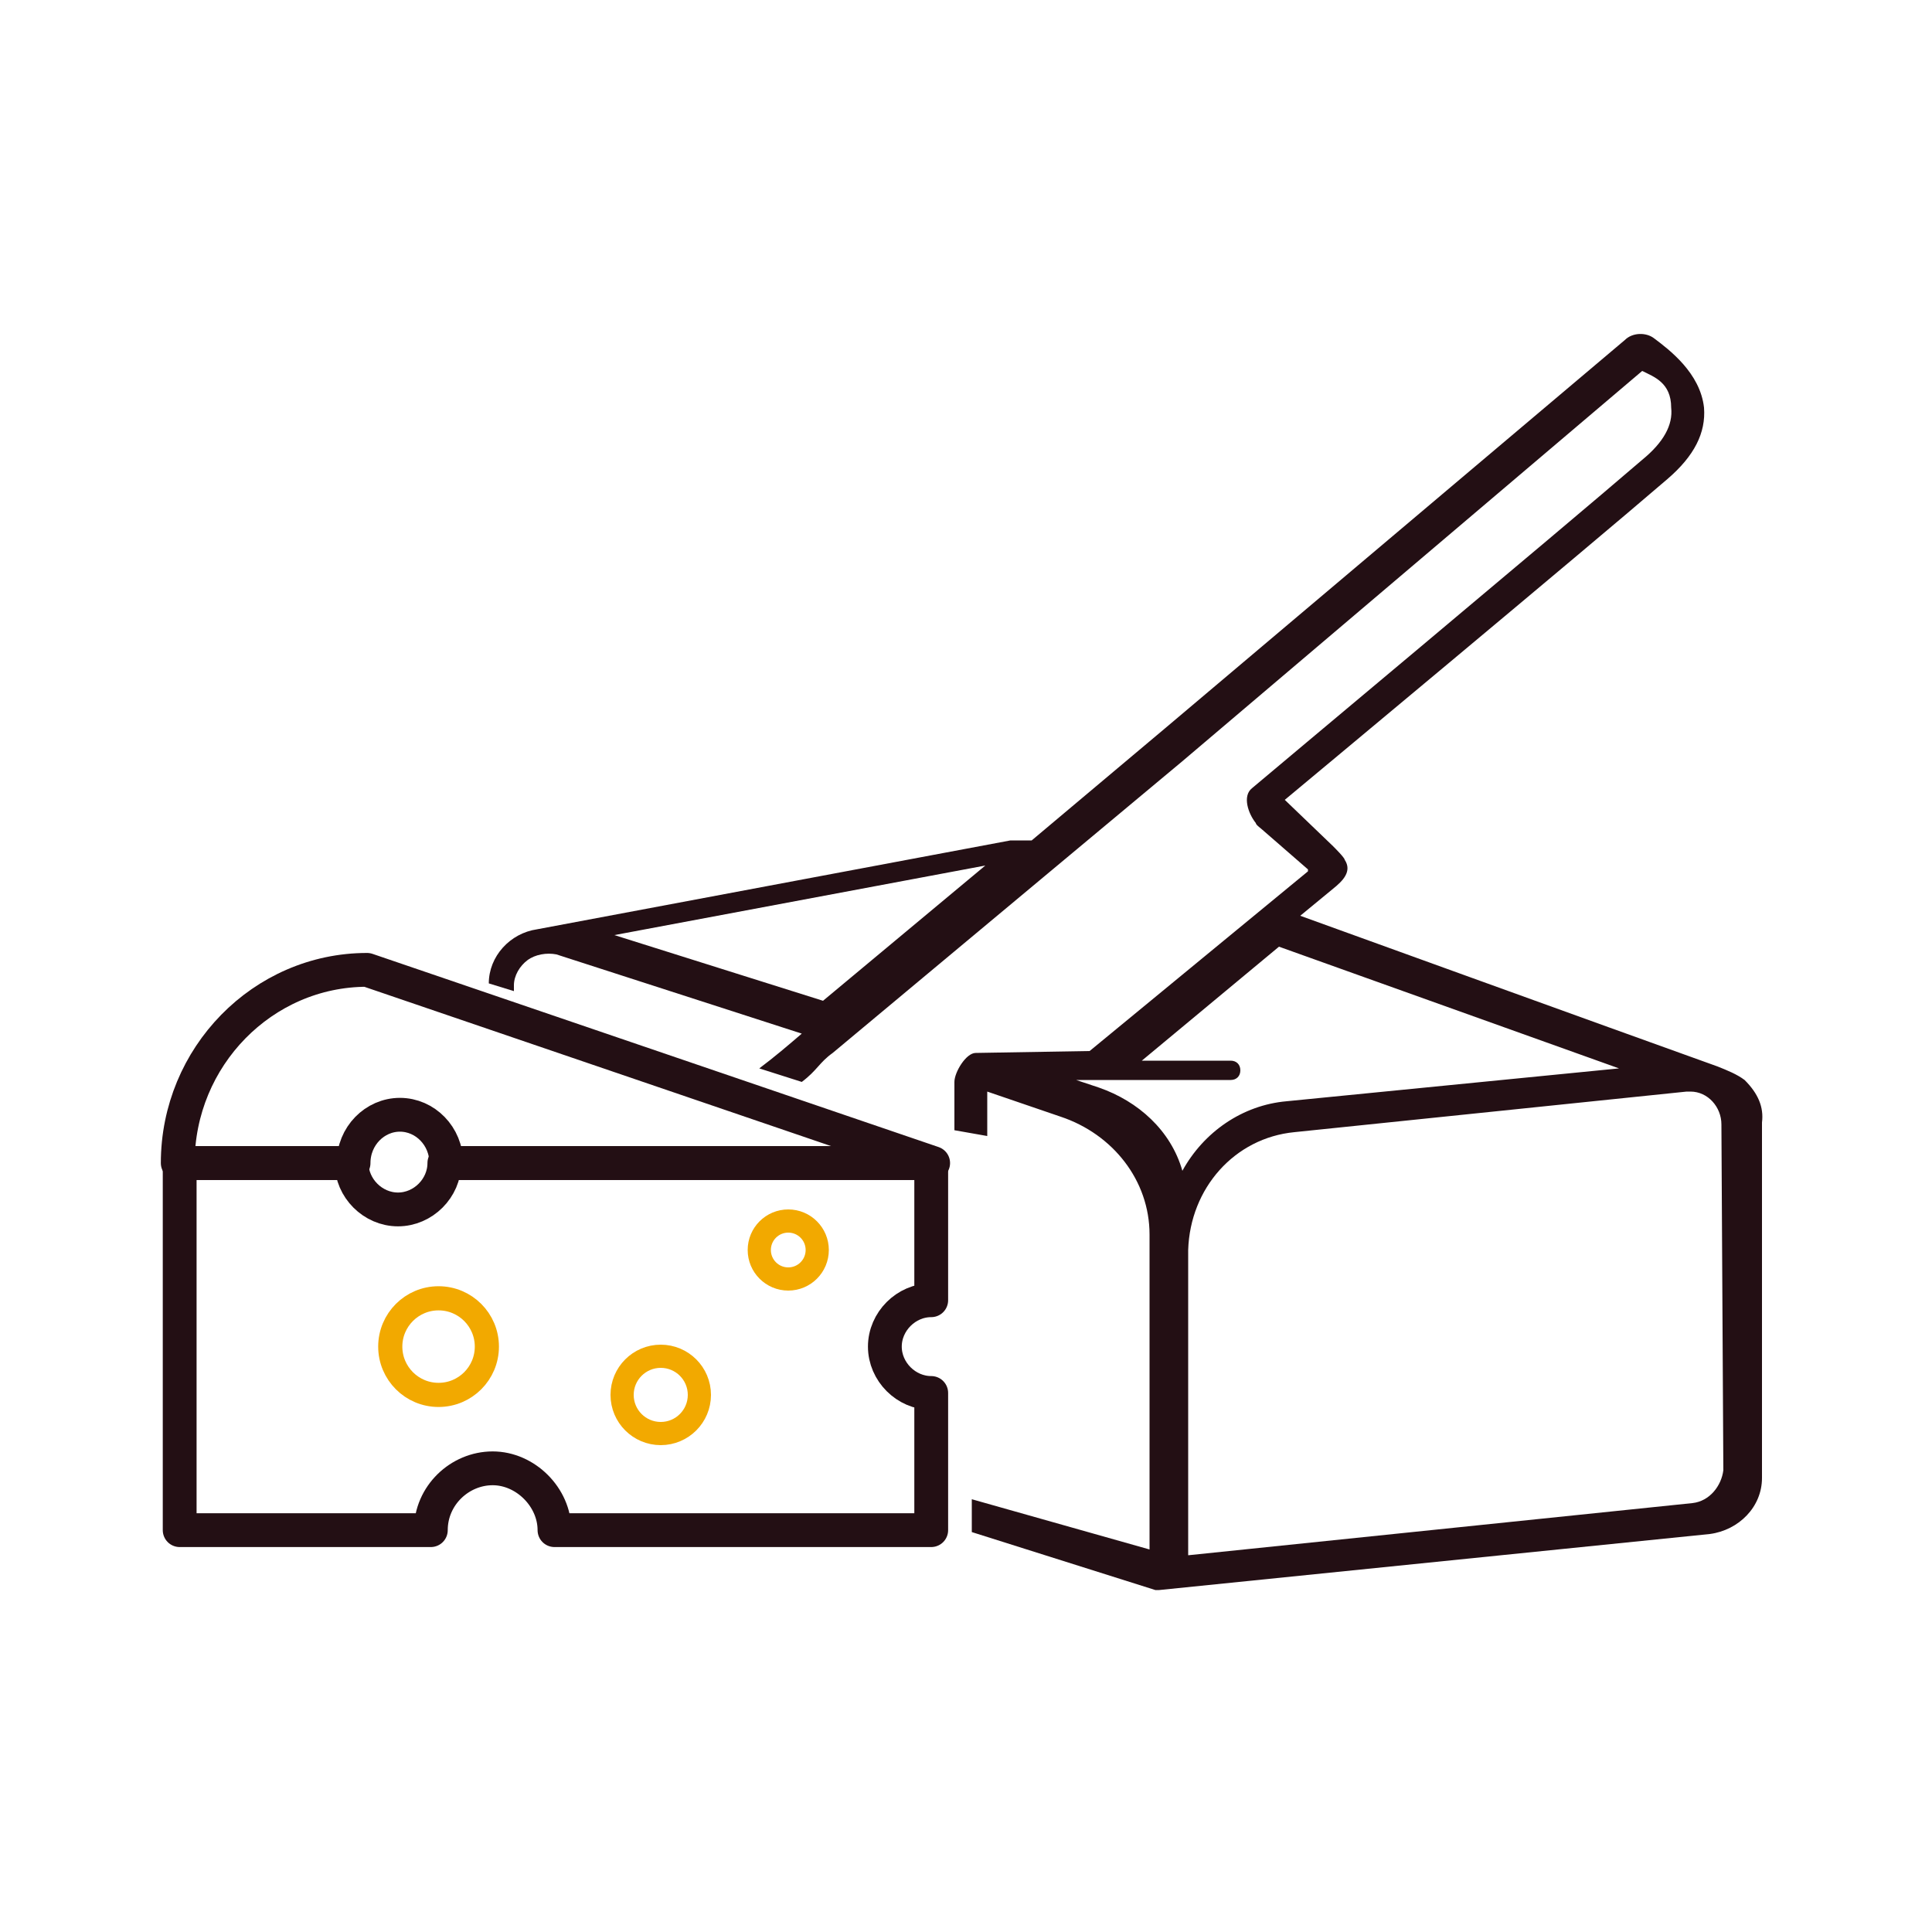
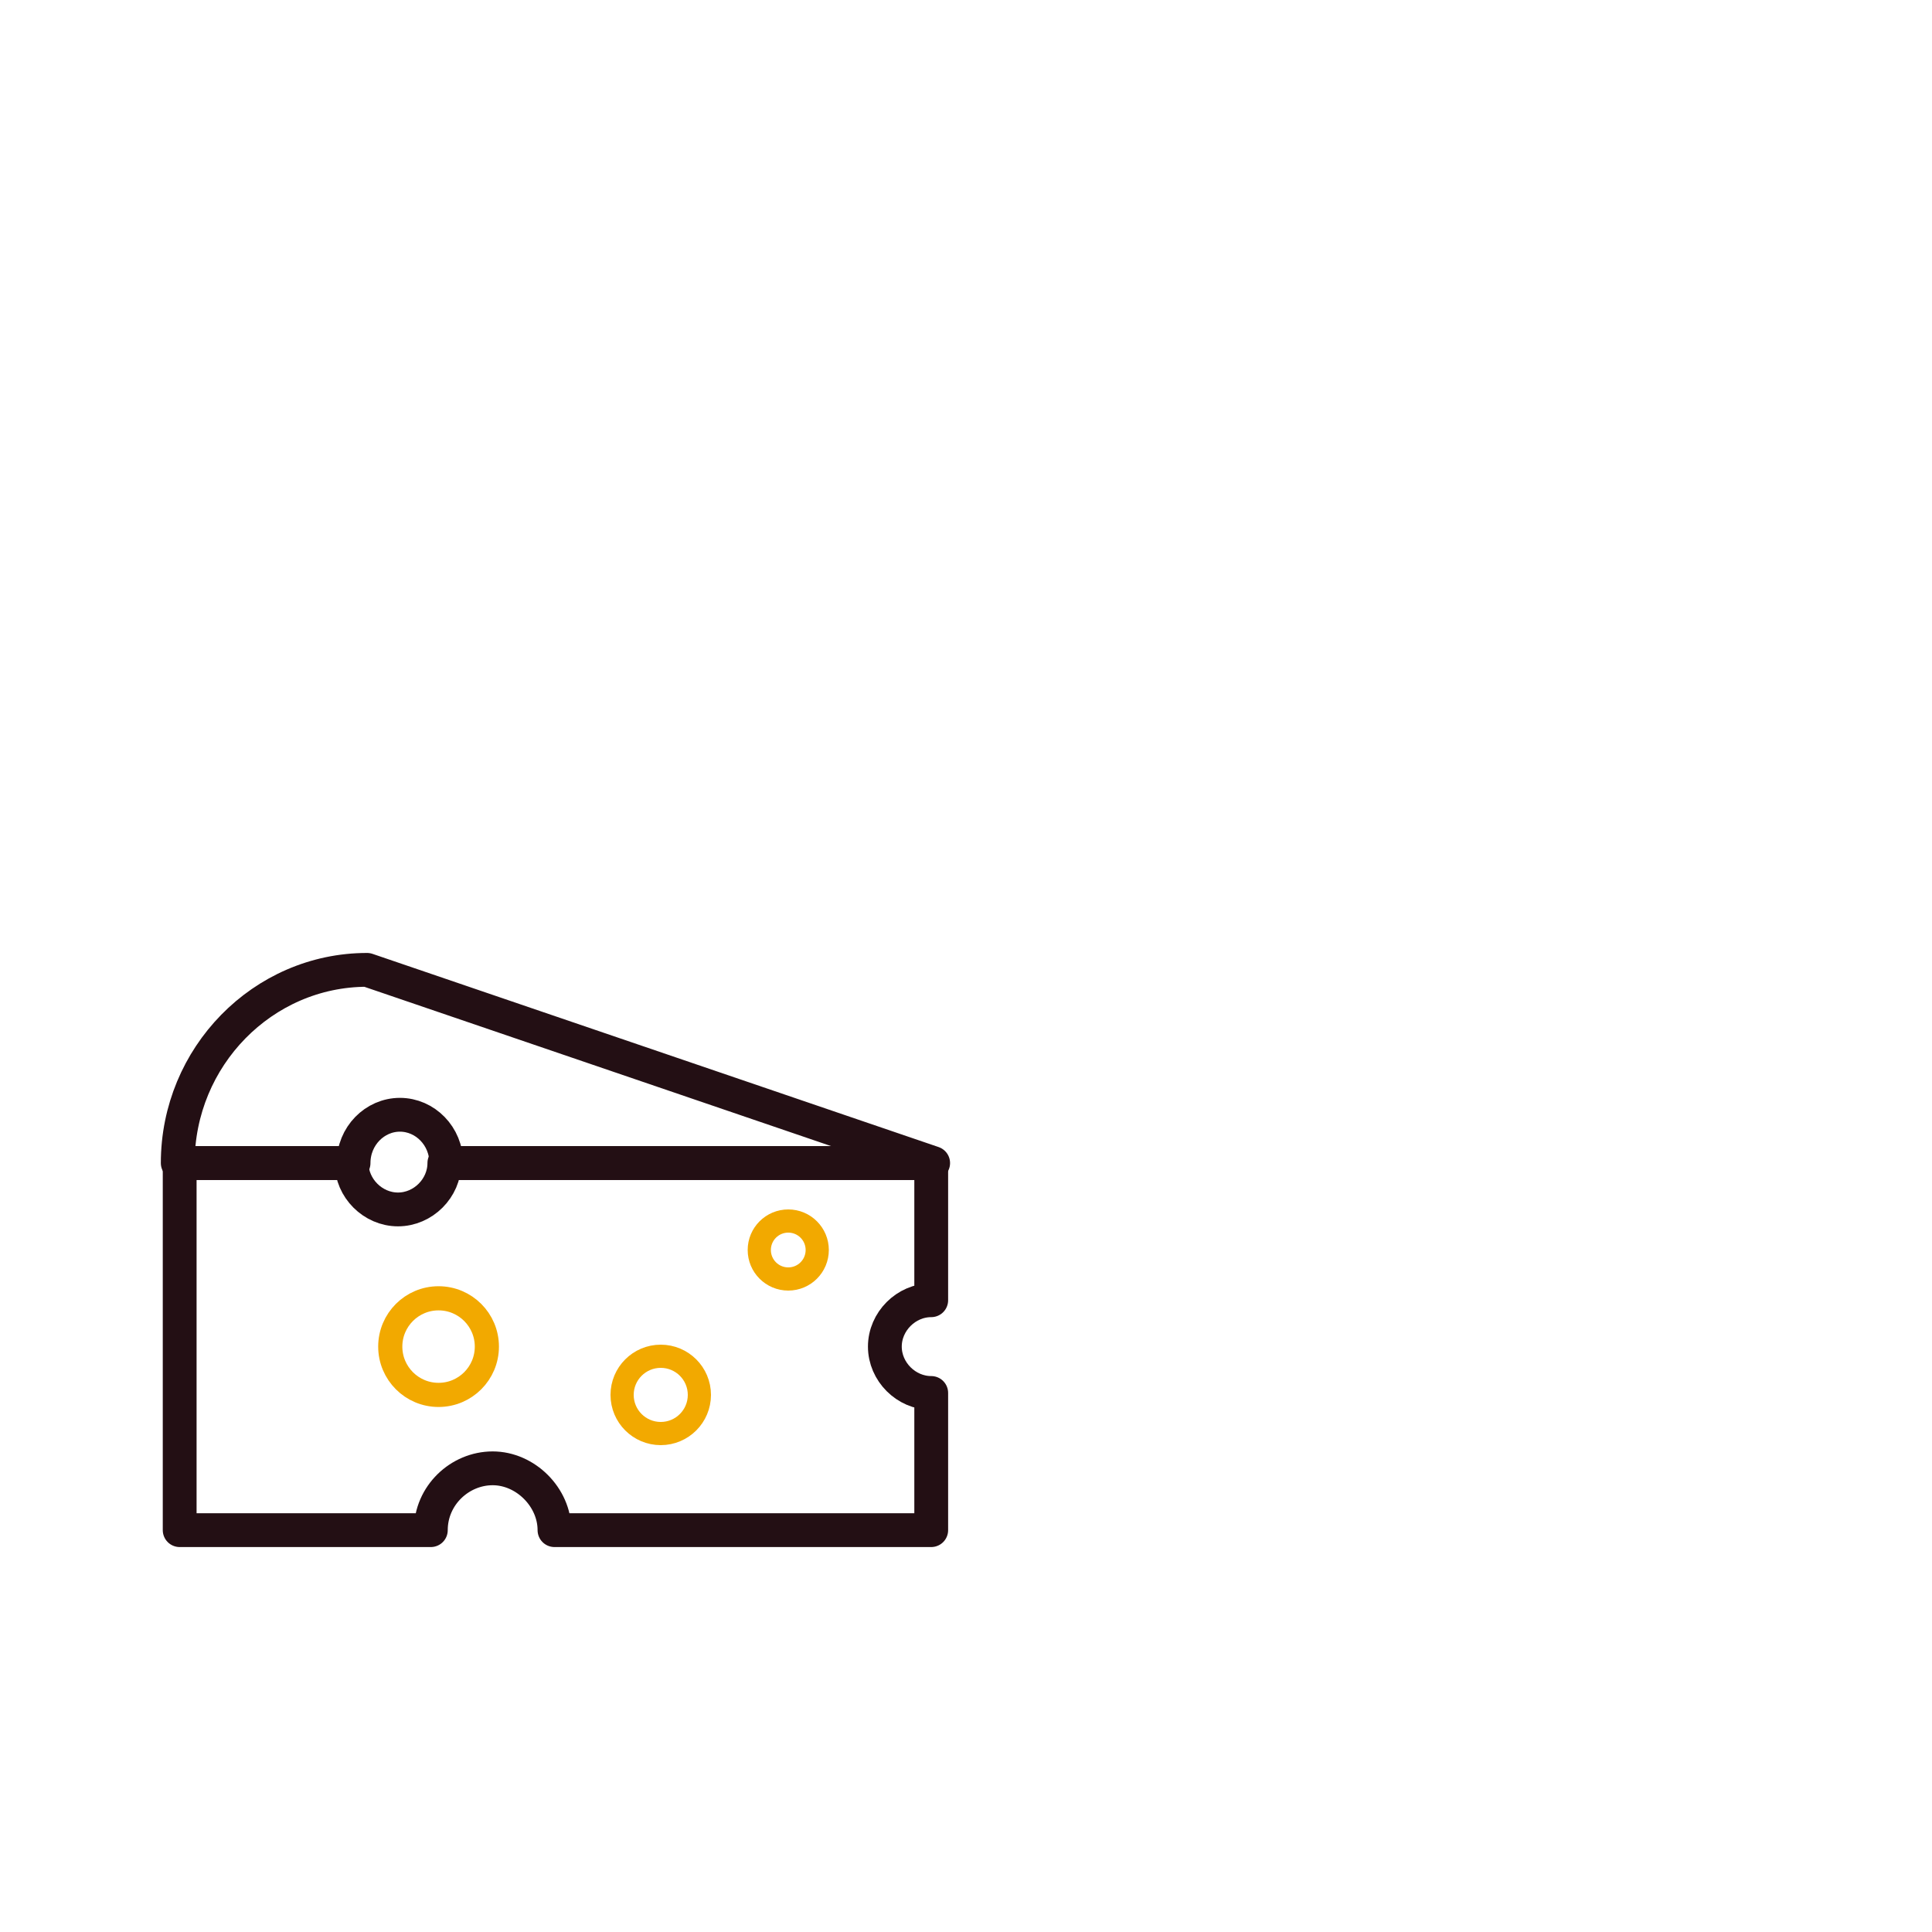
<svg xmlns="http://www.w3.org/2000/svg" version="1.1" id="Layer_1" x="0px" y="0px" viewBox="0 0 100 100" style="enable-background:new 0 0 100 100;" xml:space="preserve">
  <style type="text/css">
	.st0{fill:none;stroke:#230F14;stroke-width:1.75;stroke-linecap:round;stroke-linejoin:round;}
	.st1{fill:none;stroke:#230F14;stroke-width:0.25;stroke-linecap:round;stroke-linejoin:round;}
	.st2{fill:none;stroke:#F2A900;stroke-width:1.25;stroke-linecap:round;stroke-linejoin:round;}
	.st3{fill:none;stroke:#F2A900;stroke-width:1.2;stroke-linecap:round;stroke-linejoin:round;}
	.st4{fill:#230F14;}
</style>
  <g id="Page-1">
    <g id="Group-9" transform="translate(1, 0)">
      <g id="cheese" transform="translate(0, 33)">
        <path id="Path" class="st0" d="M17.2,27.2c0,1.3,1.1,2.4,2.4,2.4s2.4-1.1,2.4-2.4h25.2v7.1c-1.3,0-2.4,1.1-2.4,2.4     c0,1.3,1.1,2.4,2.4,2.4v7.1H27.7c0-1.7-1.5-3.2-3.2-3.2s-3.2,1.4-3.2,3.2h-13v-19H17.2L17.2,27.2z" />
-         <circle id="Oval" class="st1" cx="19.7" cy="26.7" r="2.5" />
        <path id="Path_00000128483268193370404150000000900357824328925847_" class="st0" d="M18,17.2l29.3,10H22.1     c0-1.4-1.1-2.5-2.4-2.5s-2.4,1.1-2.4,2.5H8.2C8.2,21.7,12.6,17.2,18,17.2L18,17.2z" />
        <circle id="Oval_00000073696331062009483370000011536333762964411832_" class="st2" cx="21.7" cy="36.7" r="2.5" />
        <circle id="Oval_00000017481106109682382040000003363708086351113386_" class="st3" cx="33.2" cy="39.2" r="2" />
        <circle id="Oval_00000121974583510314084380000000156078254814323092_" class="st3" cx="39.8" cy="31.7" r="1.5" />
      </g>
      <g id="Dnoun-butter-1012499-copy" transform="translate(16, 0)">
-         <path id="Shape" class="st4" d="M73.3,55.9c-0.4-0.3-0.9-0.5-1.4-0.7c-5.3-1.9-21.6-7.8-21.6-7.8L52,46c0.5-0.4,1-0.9,0.6-1.5     c0-0.1-0.5-0.6-0.6-0.7l-2.5-2.4c0.6-0.5,15.5-12.9,19.8-16.6c1.4-1.2,2-2.4,1.9-3.7c-0.2-1.8-1.8-3-2.6-3.6     c-0.4-0.3-1.1-0.3-1.5,0.1L43.3,37.7l-6.9,5.8h-1.1l-24.5,4.6c-1.4,0.2-2.5,1.4-2.5,2.8l1.3,0.4V51c0-0.5,0.3-1,0.7-1.3     s1-0.4,1.5-0.3l12.7,4.1c-0.7,0.6-1.4,1.2-2.2,1.8l2.2,0.7c0.8-0.6,0.9-1,1.6-1.5l18.1-15.1L68,19.2c0.6,0.3,1.5,0.6,1.5,1.9     c0.1,0.9-0.4,1.8-1.5,2.7c-4.3,3.7-19.5,16.4-20.2,17c-0.5,0.4-0.2,1.3,0.2,1.8c0,0.1,0.3,0.3,0.4,0.4l2.3,2v0.1l-11.3,9.3     l-5.9,0.1c-0.5,0-1.1,1-1.1,1.5v2.5l1.7,0.3v-2.3l3.8,1.3c2.7,0.9,4.6,3.3,4.6,6.1v1c0,0,0,0.1,0,0.2v15.1l-9.2-2.6     c0,0.4,0,1.2,0,1.7l9.5,3H43l28.5-2.9c1.5-0.2,2.7-1.4,2.7-2.9V58.1C74.3,57.3,74,56.6,73.3,55.9z M25.6,51.8l-10.8-3.4L34,44.8     L25.6,51.8z M39.9,56.3l-1.2-0.4h8c0.3,0,0.5-0.2,0.5-0.5s-0.2-0.5-0.5-0.5h-4.6l7.1-5.9l17.6,6.3L49.6,57     c-2.3,0.2-4.3,1.6-5.4,3.6C43.6,58.5,41.9,57,39.9,56.3z M72.2,76.1L72.2,76.1c-0.1,0.8-0.7,1.6-1.6,1.7l-26.1,2.7V64.7     c0.1-3.2,2.4-5.8,5.5-6.1l20.3-2.1h0.2c0.9,0,1.6,0.8,1.6,1.7L72.2,76.1L72.2,76.1z" />
-       </g>
+         </g>
    </g>
  </g>
</svg>